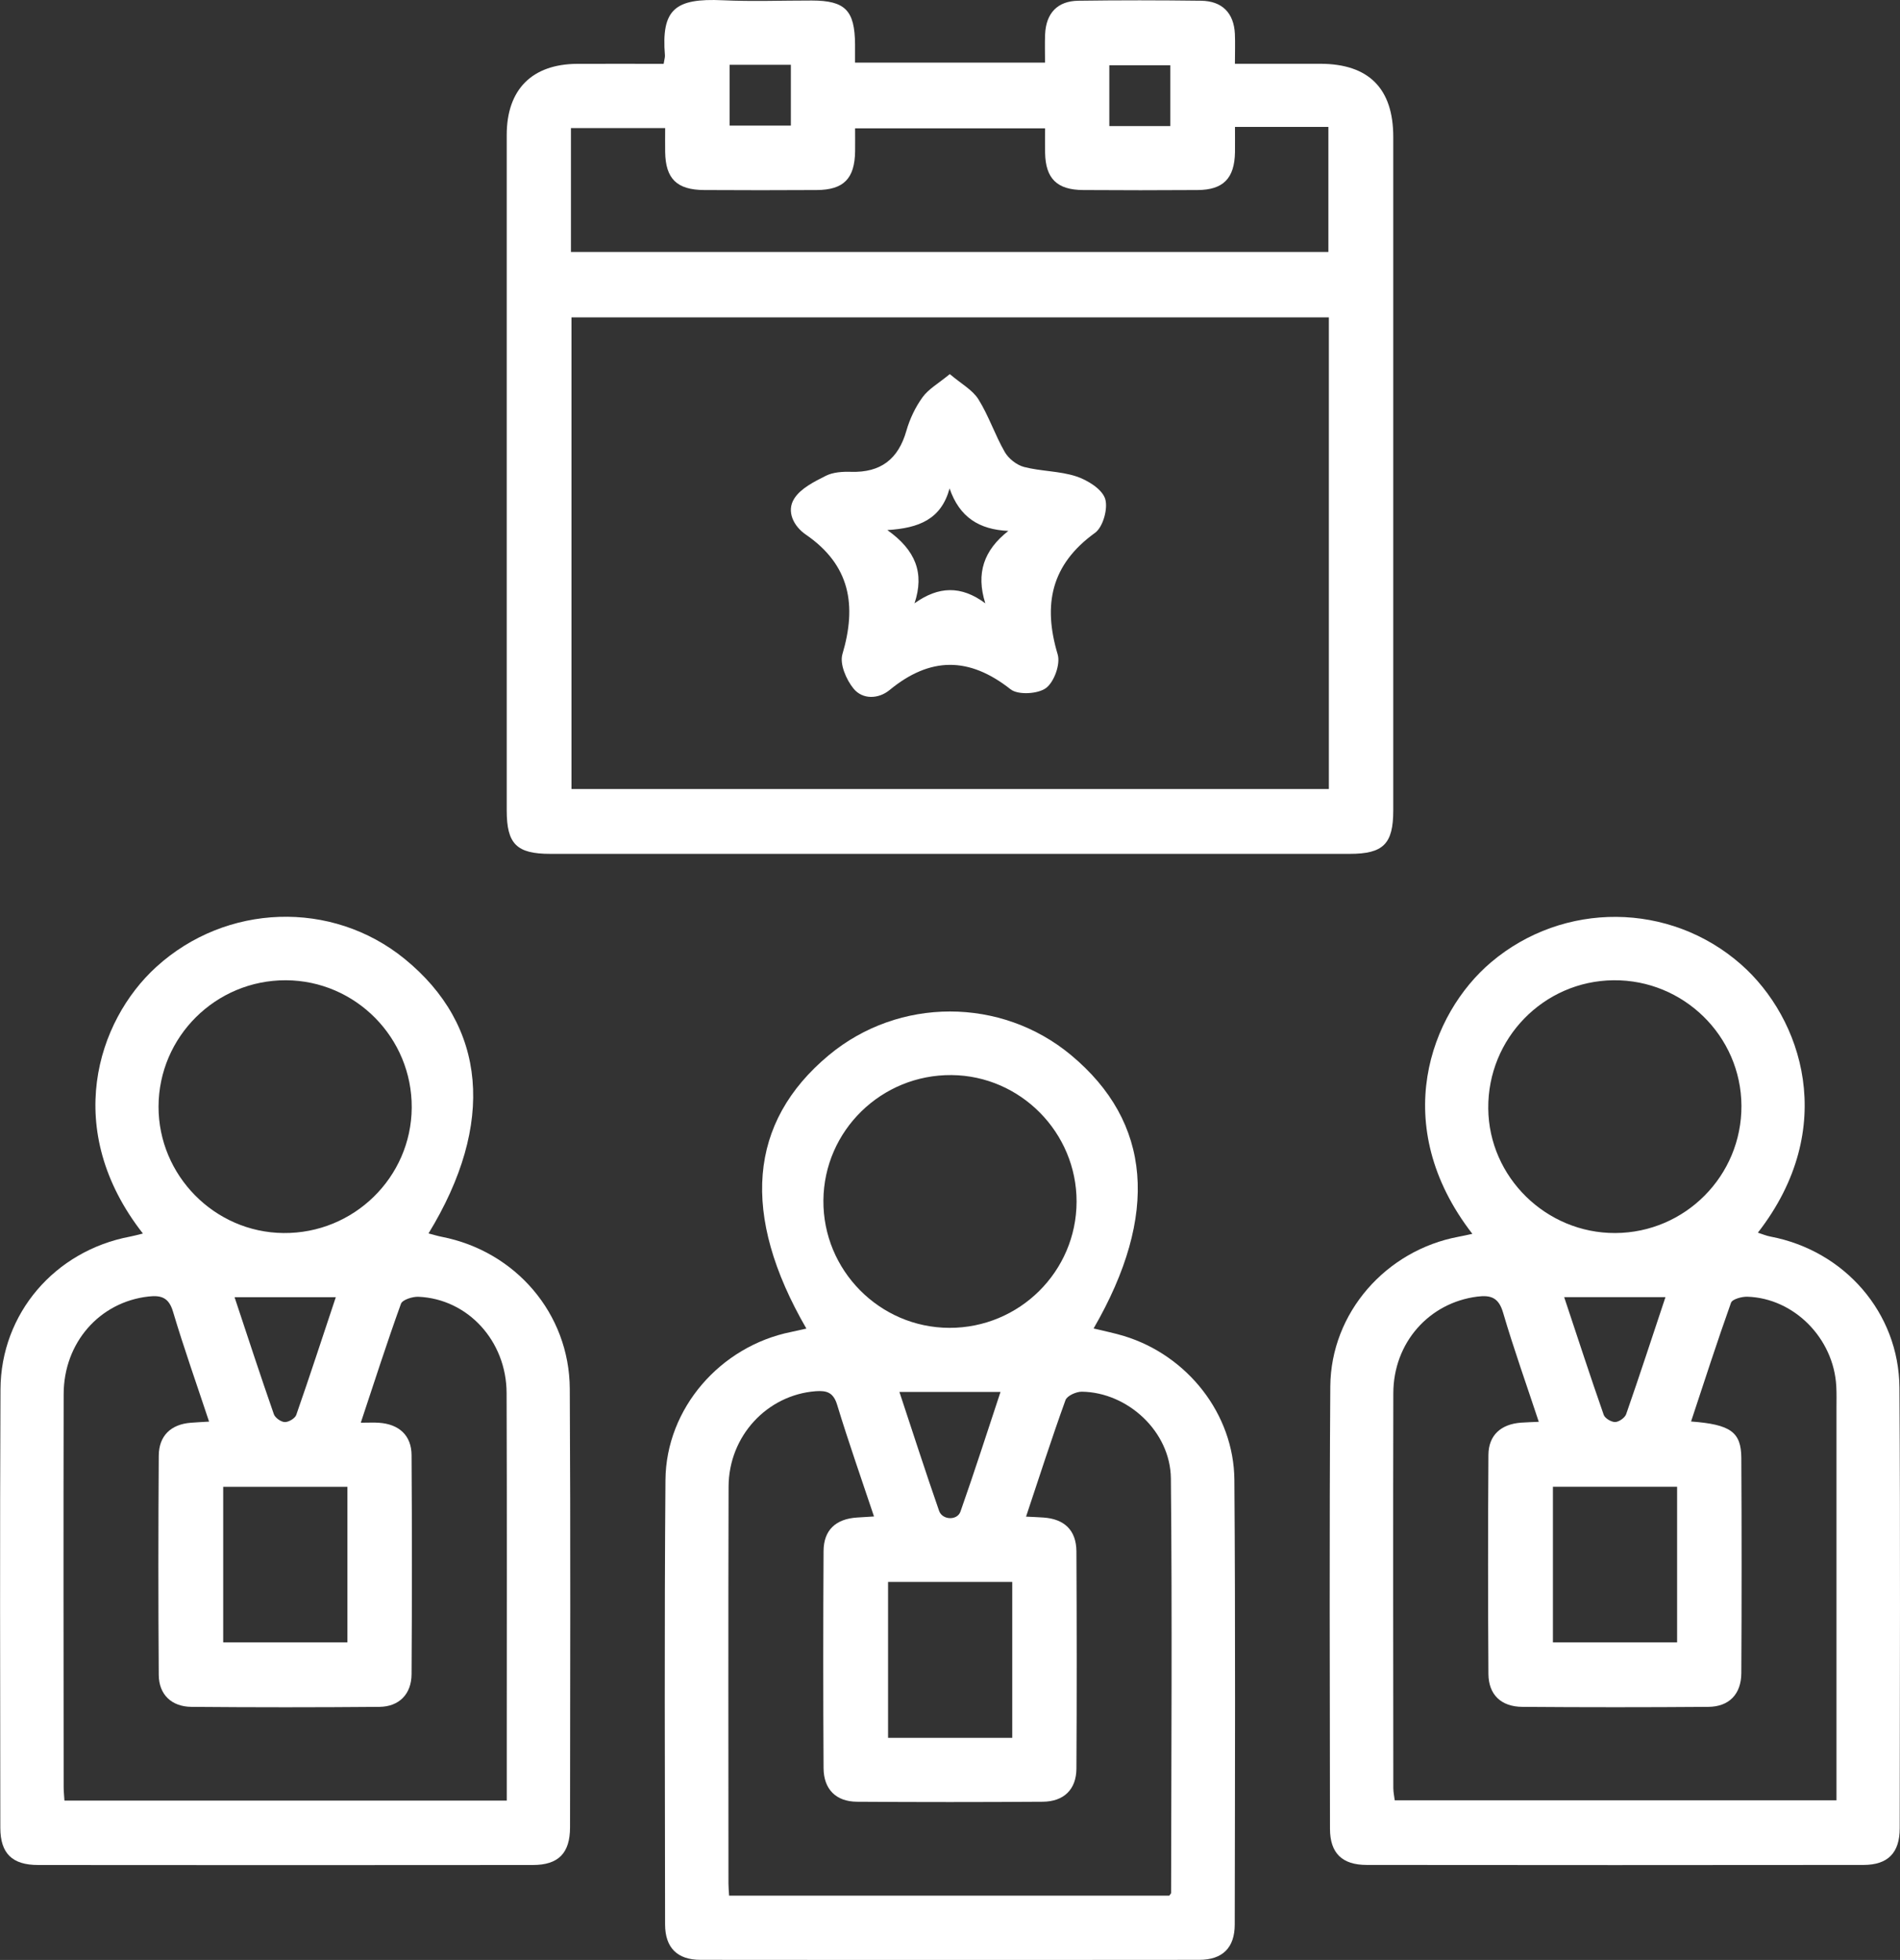
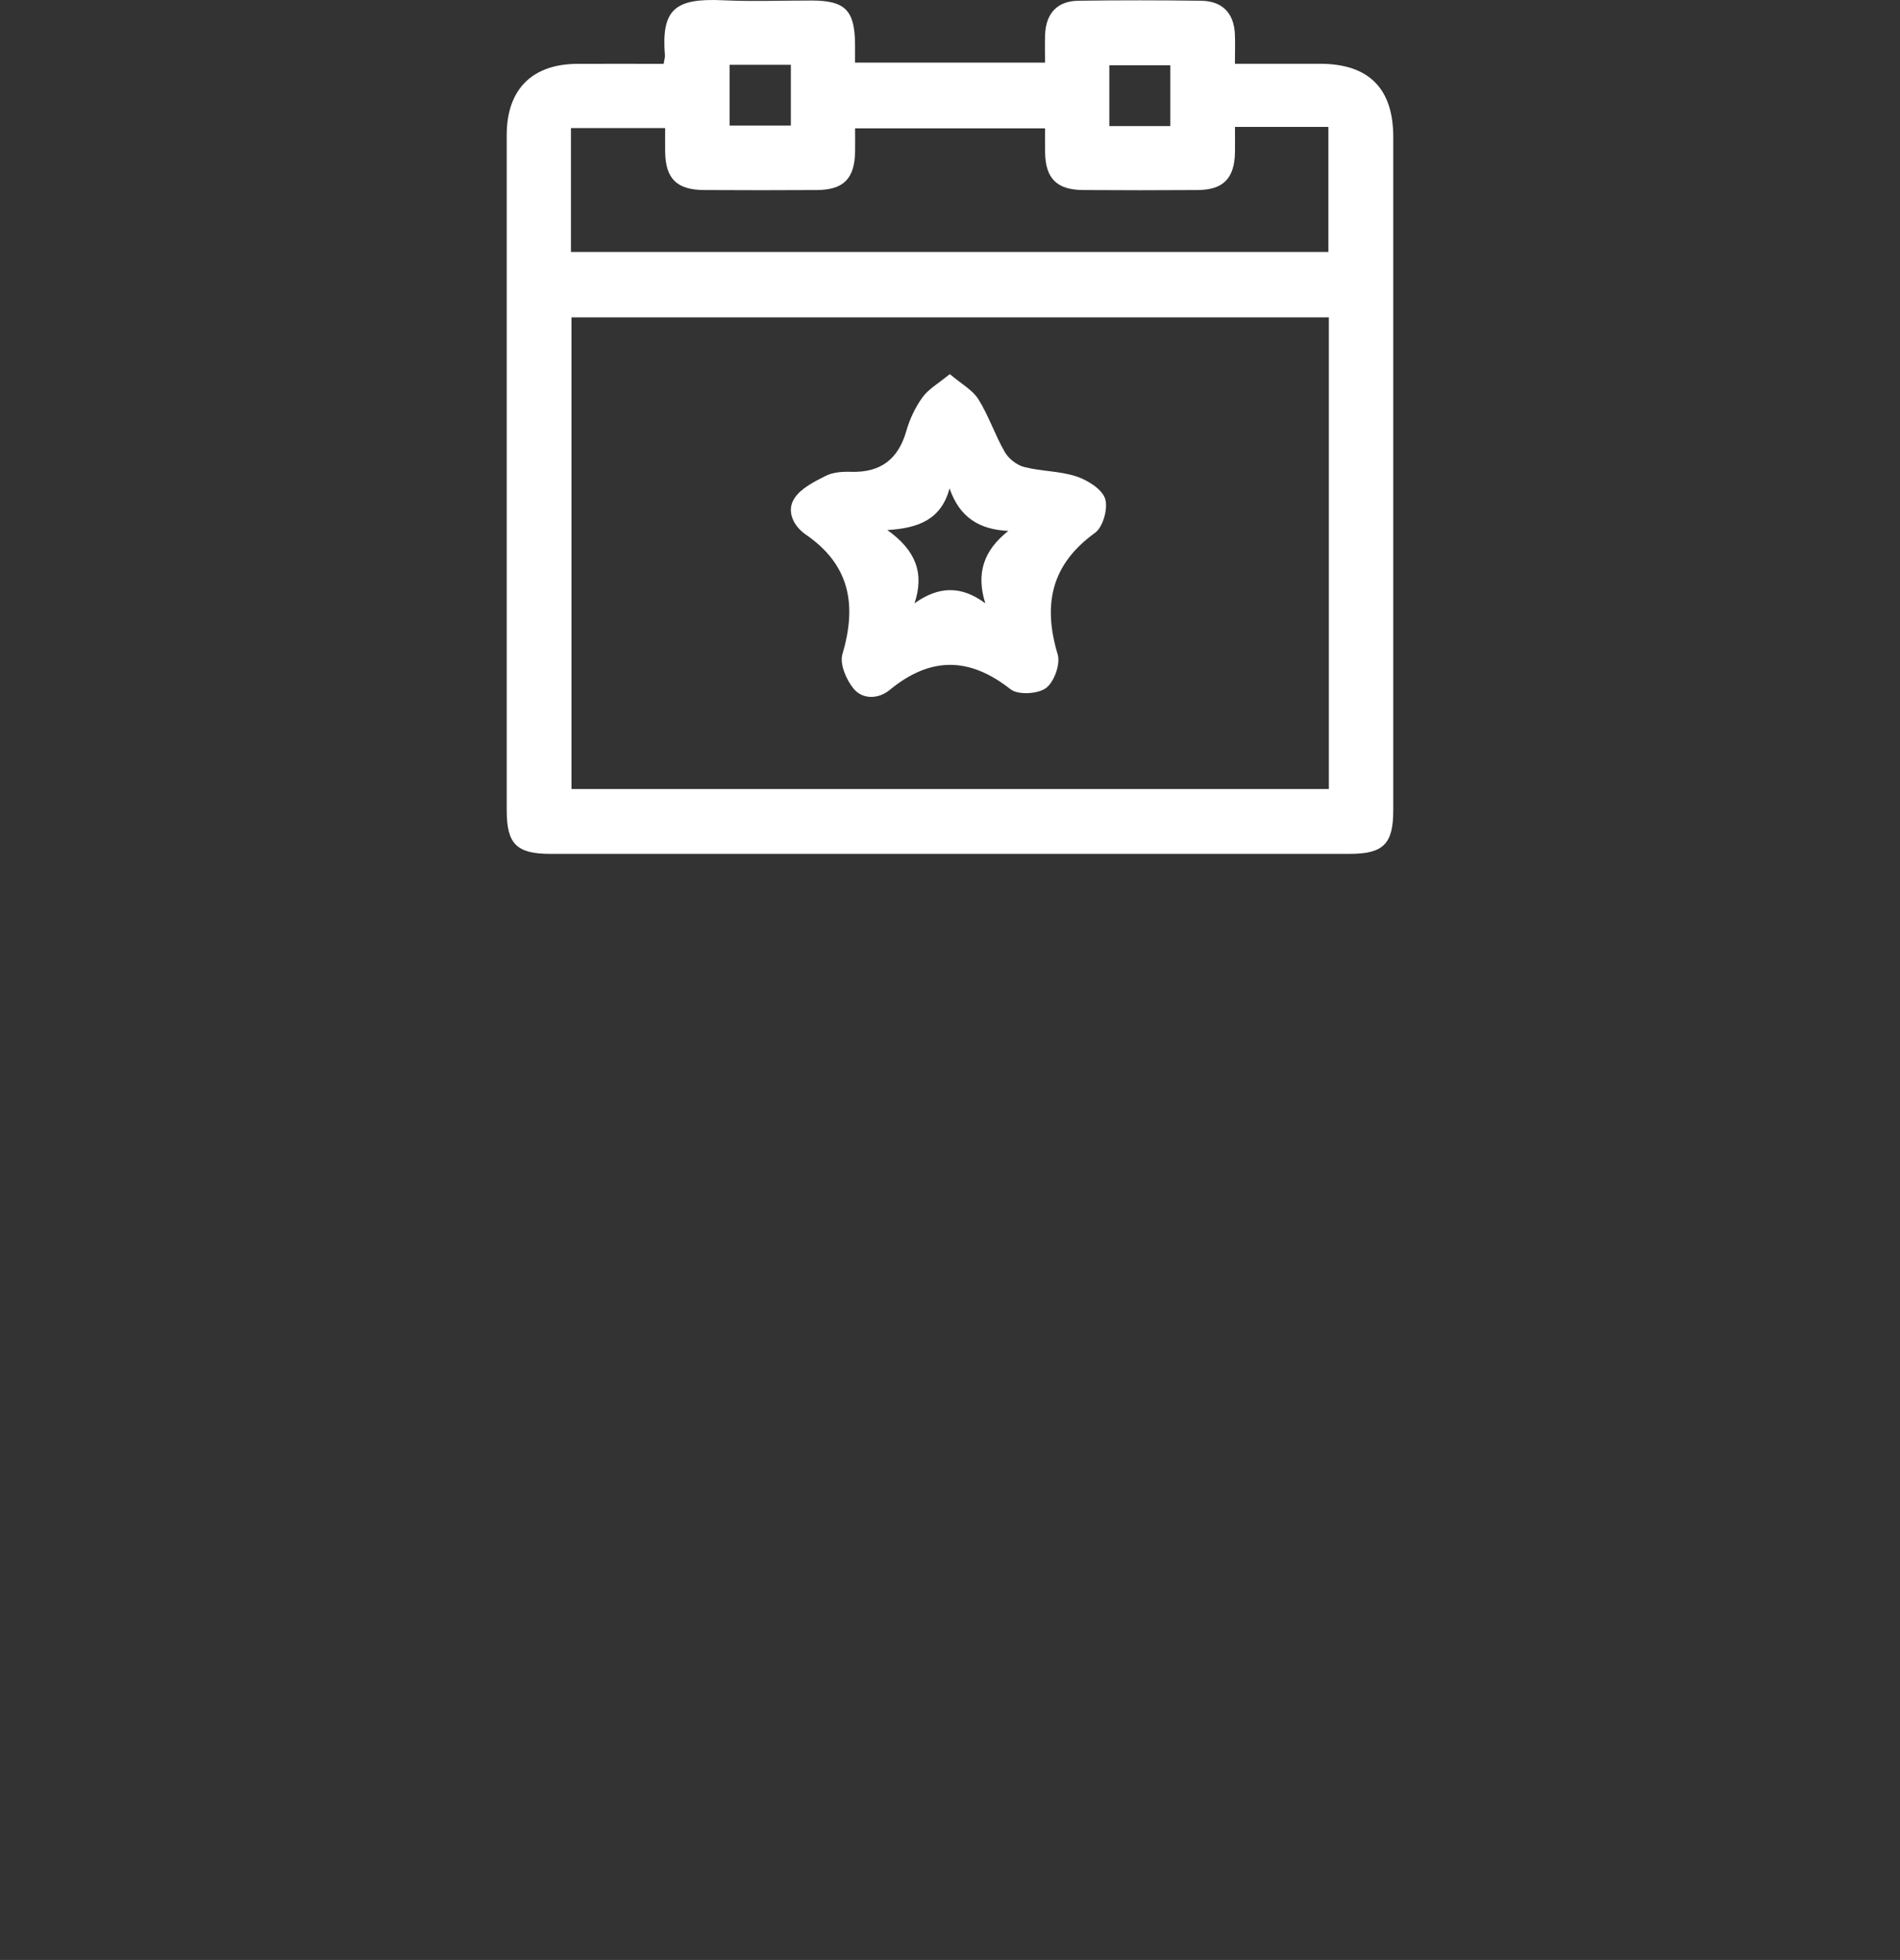
<svg xmlns="http://www.w3.org/2000/svg" width="95" height="98" viewBox="0 0 95 98" fill="none">
  <rect x="0" y="0" width="95" height="98" fill="#333333" stroke="none" />
  <path d="M33.184 3.187C33.218 2.968 33.252 2.87 33.247 2.778C33.059 0.47 33.741 -0.098 36.139 0.013C37.619 0.082 39.107 0.024 40.59 0.026C42.261 0.029 42.739 0.517 42.752 2.213C42.752 2.504 42.752 2.794 42.752 3.131H52.252C52.252 2.672 52.236 2.195 52.255 1.72C52.299 0.665 52.87 0.05 53.917 0.037C55.96 0.008 58.006 0.011 60.052 0.037C61.109 0.05 61.693 0.649 61.744 1.694C61.765 2.15 61.746 2.606 61.746 3.189C63.211 3.189 64.617 3.189 66.023 3.189C68.434 3.195 69.663 4.421 69.663 6.846C69.663 18.071 69.663 29.295 69.663 40.52C69.663 42.198 69.168 42.694 67.485 42.694C54.16 42.694 40.838 42.694 27.514 42.694C25.83 42.694 25.336 42.201 25.336 40.523C25.336 29.264 25.336 18.007 25.336 6.748C25.336 4.469 26.605 3.2 28.875 3.192C30.289 3.187 31.703 3.192 33.181 3.192L33.184 3.187ZM28.574 15.87V39.452H66.443V15.87H28.574ZM28.542 12.599H66.419V6.347H61.749C61.749 6.84 61.754 7.228 61.749 7.616C61.725 8.914 61.167 9.494 59.886 9.502C57.974 9.515 56.063 9.515 54.152 9.502C52.849 9.494 52.281 8.927 52.255 7.65C52.247 7.236 52.255 6.822 52.255 6.416H42.755C42.755 6.846 42.76 7.205 42.755 7.566C42.736 8.927 42.187 9.494 40.841 9.502C38.962 9.513 37.085 9.513 35.206 9.502C33.842 9.494 33.279 8.938 33.258 7.6C33.252 7.215 33.258 6.827 33.258 6.403H28.547V12.599H28.542ZM39.543 3.24H36.482V6.279H39.543V3.24ZM58.514 6.302V3.263H55.466V6.302H58.514Z" fill="white" />
-   <path d="M7.145 61.677C3.09 56.499 4.848 51.051 7.811 48.35C11.3 45.171 16.589 44.984 20.226 47.941C24.339 51.286 24.78 56.187 21.426 61.672C21.659 61.733 21.867 61.798 22.084 61.841C25.777 62.561 28.468 65.679 28.489 69.441C28.531 76.748 28.507 84.055 28.502 91.363C28.502 92.661 27.923 93.252 26.641 93.252C18.397 93.26 10.153 93.26 1.909 93.252C0.608 93.252 0.019 92.674 0.016 91.394C0.008 84.087 -0.01 76.78 0.024 69.472C0.042 65.671 2.749 62.542 6.497 61.833C6.685 61.798 6.867 61.746 7.147 61.677H7.145ZM18.045 71.137C18.429 71.137 18.69 71.121 18.949 71.14C19.951 71.208 20.572 71.77 20.578 72.757C20.601 76.408 20.601 80.061 20.578 83.713C20.572 84.707 19.956 85.335 18.971 85.345C15.838 85.372 12.709 85.372 9.577 85.345C8.577 85.338 7.943 84.728 7.938 83.747C7.911 80.096 7.914 76.442 7.938 72.791C7.943 71.791 8.543 71.219 9.532 71.14C9.814 71.116 10.095 71.105 10.454 71.082C9.828 69.195 9.193 67.402 8.649 65.579C8.44 64.877 8.059 64.756 7.425 64.827C4.983 65.101 3.185 67.13 3.183 69.715C3.169 76.263 3.177 82.81 3.183 89.358C3.183 89.579 3.209 89.798 3.222 90.033H25.338C25.338 89.055 25.338 88.139 25.338 87.221C25.338 81.365 25.351 75.508 25.33 69.652C25.322 67.048 23.39 64.948 20.924 64.84C20.628 64.827 20.123 64.988 20.049 65.188C19.349 67.125 18.722 69.085 18.04 71.134L18.045 71.137ZM14.292 49.014C10.79 49.004 7.938 51.835 7.927 55.327C7.919 58.773 10.729 61.622 14.173 61.653C17.681 61.688 20.559 58.876 20.586 55.391C20.612 51.893 17.779 49.025 14.289 49.014H14.292ZM11.16 74.342V82.119H17.371V74.342H11.16ZM16.79 64.861H11.728C12.392 66.861 13.023 68.792 13.692 70.71C13.755 70.892 14.049 71.1 14.239 71.105C14.432 71.111 14.752 70.921 14.813 70.747C15.484 68.826 16.113 66.892 16.79 64.861Z" fill="white" />
-   <path d="M73.62 61.696C69.41 56.261 71.516 50.687 74.553 48.115C78.172 45.052 83.493 45.089 87.053 48.223C90.098 50.903 91.964 56.401 87.894 61.635C88.121 61.706 88.317 61.793 88.523 61.83C92.223 62.532 94.948 65.637 94.972 69.388C95.02 76.73 94.993 84.069 94.986 91.41C94.986 92.647 94.396 93.246 93.175 93.249C84.896 93.26 76.62 93.257 68.342 93.249C67.105 93.249 66.502 92.661 66.499 91.442C66.492 84.069 66.463 76.695 66.515 69.322C66.542 65.642 69.299 62.516 72.93 61.838C73.121 61.804 73.308 61.759 73.62 61.693V61.696ZM76.94 71.095C76.327 69.238 75.687 67.449 75.153 65.629C74.934 64.885 74.548 64.745 73.864 64.832C71.453 65.138 69.671 67.135 69.666 69.662C69.65 76.242 69.661 82.823 69.666 89.403C69.666 89.619 69.716 89.835 69.737 90.017H91.824C91.824 83.425 91.824 76.912 91.824 70.398C91.824 70.037 91.835 69.673 91.814 69.314C91.687 66.919 89.704 64.911 87.368 64.837C87.09 64.829 86.614 64.959 86.551 65.138C85.853 67.096 85.216 69.074 84.553 71.076C86.53 71.224 87.058 71.601 87.066 72.899C87.085 76.484 87.085 80.072 87.066 83.657C87.061 84.712 86.453 85.338 85.414 85.345C82.317 85.369 79.219 85.369 76.118 85.345C75.058 85.338 74.429 84.739 74.421 83.699C74.397 80.048 74.397 76.395 74.421 72.744C74.429 71.76 75.05 71.206 76.057 71.134C76.316 71.116 76.578 71.108 76.938 71.092L76.94 71.095ZM87.072 55.29C87.056 51.806 84.175 48.98 80.675 49.014C77.183 49.049 74.379 51.922 74.413 55.428C74.445 58.86 77.308 61.666 80.76 61.653C84.257 61.64 87.088 58.788 87.072 55.29ZM77.646 74.34V82.117H83.855V74.34H77.646ZM78.209 64.859C78.886 66.892 79.515 68.826 80.186 70.744C80.247 70.918 80.567 71.108 80.76 71.103C80.953 71.097 81.246 70.889 81.309 70.707C81.978 68.789 82.607 66.856 83.273 64.859H78.212H78.209Z" fill="white" />
-   <path d="M40.319 66.431C37.023 60.738 37.417 56.108 41.44 52.761C44.94 49.848 50.06 49.848 53.554 52.758C57.577 56.108 57.971 60.733 54.68 66.425C55.198 66.552 55.708 66.652 56.203 66.803C59.369 67.771 61.695 70.697 61.719 74.002C61.774 81.407 61.748 88.814 61.737 96.222C61.737 97.388 61.13 97.992 59.961 97.995C51.651 98.005 43.341 98.005 35.03 97.995C33.862 97.995 33.257 97.388 33.254 96.222C33.246 88.814 33.214 81.409 33.273 74.002C33.302 70.414 36.024 67.312 39.553 66.6C39.801 66.549 40.05 66.492 40.317 66.431H40.319ZM51.299 75.833C51.648 75.851 51.91 75.859 52.169 75.878C53.221 75.949 53.816 76.516 53.821 77.574C53.839 81.193 53.842 84.812 53.821 88.432C53.816 89.474 53.192 90.081 52.137 90.089C49.039 90.11 45.941 90.11 42.844 90.089C41.797 90.081 41.186 89.463 41.178 88.411C41.157 84.791 41.157 81.172 41.178 77.553C41.184 76.505 41.789 75.946 42.852 75.878C43.105 75.862 43.362 75.846 43.7 75.825C43.066 73.925 42.423 72.1 41.86 70.251C41.673 69.631 41.35 69.52 40.787 69.562C38.358 69.747 36.434 71.802 36.429 74.34C36.41 80.953 36.421 87.567 36.423 94.18C36.423 94.37 36.442 94.557 36.455 94.784H58.465C58.521 94.703 58.555 94.676 58.555 94.65C58.563 87.741 58.613 80.832 58.544 73.925C58.521 71.578 56.385 69.62 54.096 69.586C53.816 69.581 53.353 69.789 53.274 70.008C52.584 71.918 51.963 73.854 51.302 75.835L51.299 75.833ZM47.464 66.394C50.969 66.404 53.824 63.574 53.829 60.084C53.834 56.633 51.027 53.787 47.583 53.755C44.075 53.723 41.2 56.53 41.17 60.018C41.141 63.511 43.978 66.383 47.467 66.394H47.464ZM50.612 86.894V79.099H44.403V86.894H50.612ZM44.971 69.599C45.643 71.628 46.275 73.593 46.954 75.543C47.118 76.012 47.863 76.038 48.024 75.579C48.717 73.612 49.354 71.625 50.025 69.599H44.969H44.971Z" fill="white" />
  <path d="M47.489 18.704C48.057 19.189 48.623 19.492 48.919 19.962C49.437 20.79 49.749 21.75 50.238 22.6C50.428 22.932 50.836 23.254 51.203 23.349C52.059 23.571 52.984 23.547 53.817 23.821C54.38 24.009 55.091 24.447 55.255 24.932C55.413 25.412 55.154 26.351 54.753 26.641C52.548 28.232 52.139 30.232 52.884 32.722C53.029 33.208 52.707 34.102 52.3 34.403C51.895 34.703 50.902 34.759 50.529 34.466C48.454 32.828 46.508 32.833 44.478 34.503C43.931 34.954 43.133 34.991 42.676 34.429C42.311 33.983 41.975 33.197 42.121 32.709C42.845 30.266 42.512 28.256 40.289 26.729C39.692 26.32 39.298 25.573 39.718 24.921C40.046 24.412 40.715 24.082 41.294 23.79C41.656 23.608 42.129 23.579 42.552 23.592C44.032 23.637 44.915 22.961 45.319 21.54C45.488 20.949 45.768 20.358 46.128 19.862C46.429 19.448 46.921 19.173 47.492 18.704H47.489ZM50.42 26.547C48.956 26.48 47.975 25.863 47.479 24.423C47.056 25.971 45.943 26.407 44.367 26.504C45.782 27.509 46.231 28.652 45.726 30.166C46.929 29.306 48.057 29.269 49.265 30.166C48.79 28.66 49.191 27.509 50.42 26.544V26.547Z" fill="white" />
</svg>